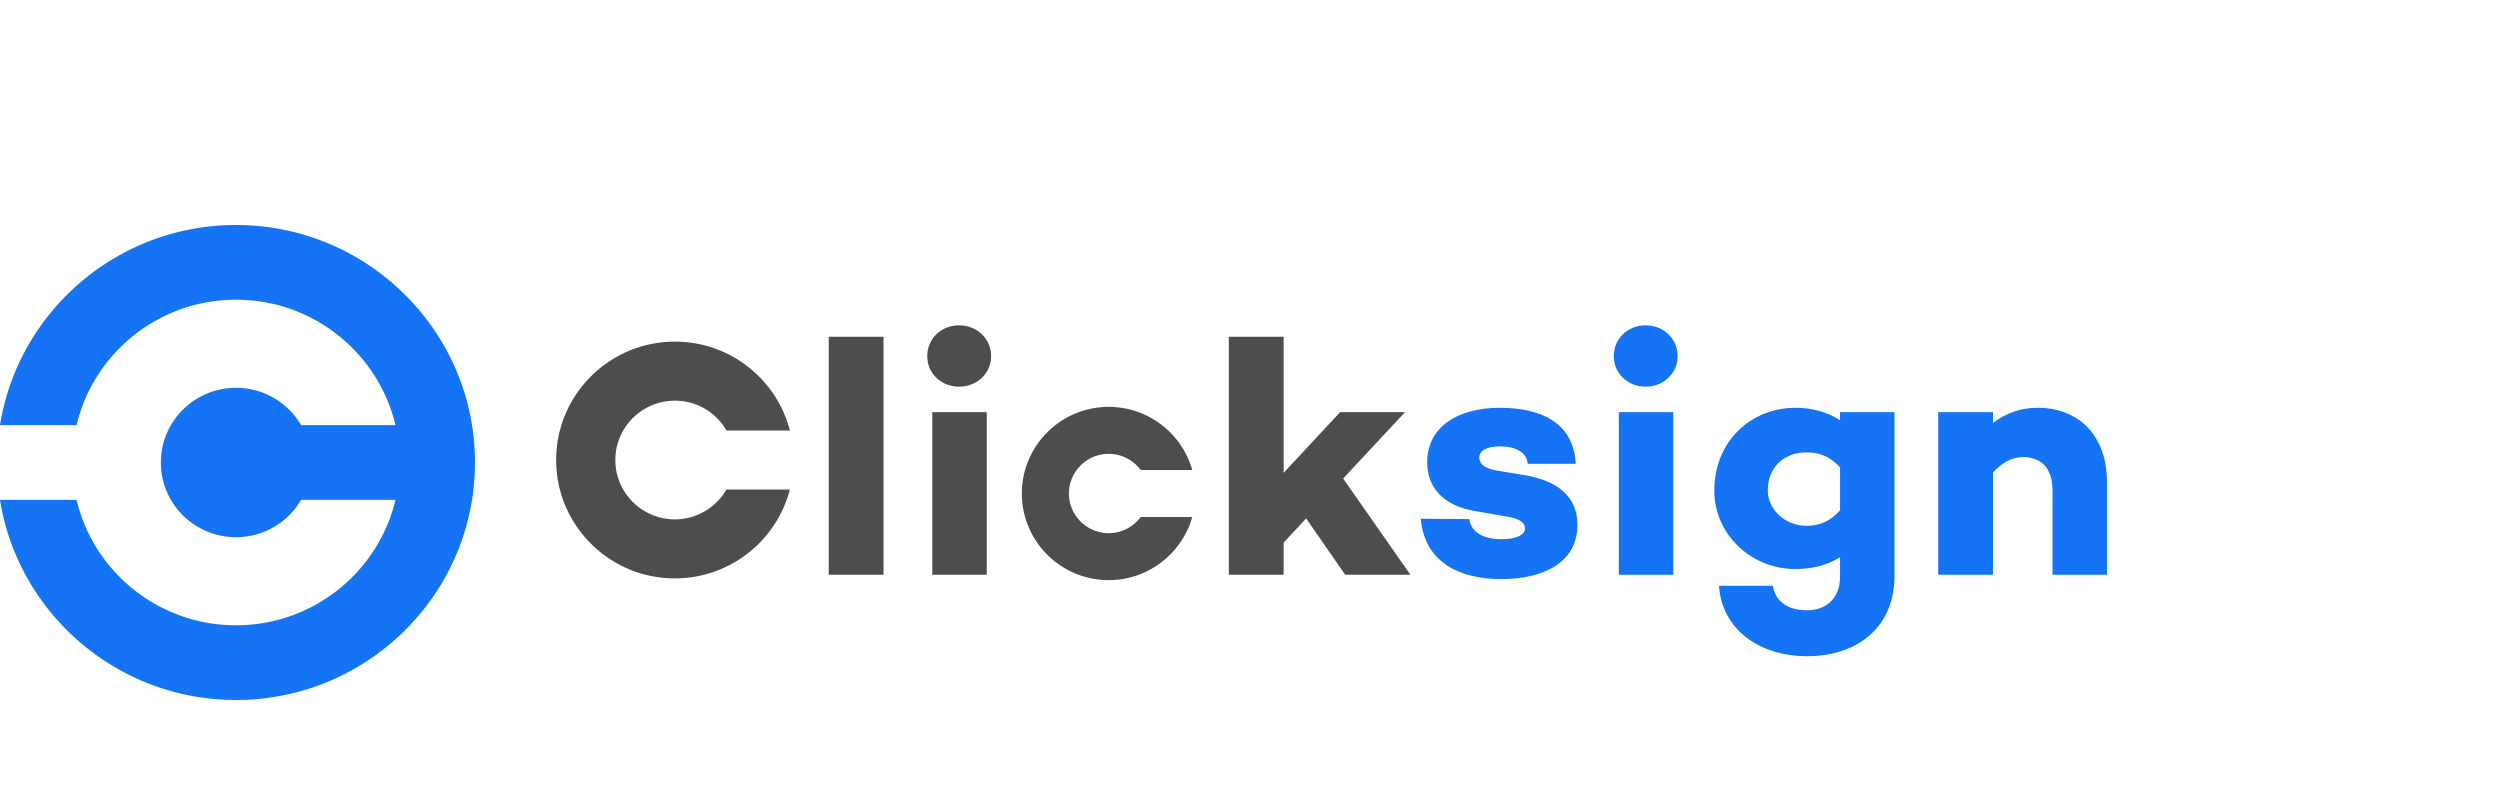
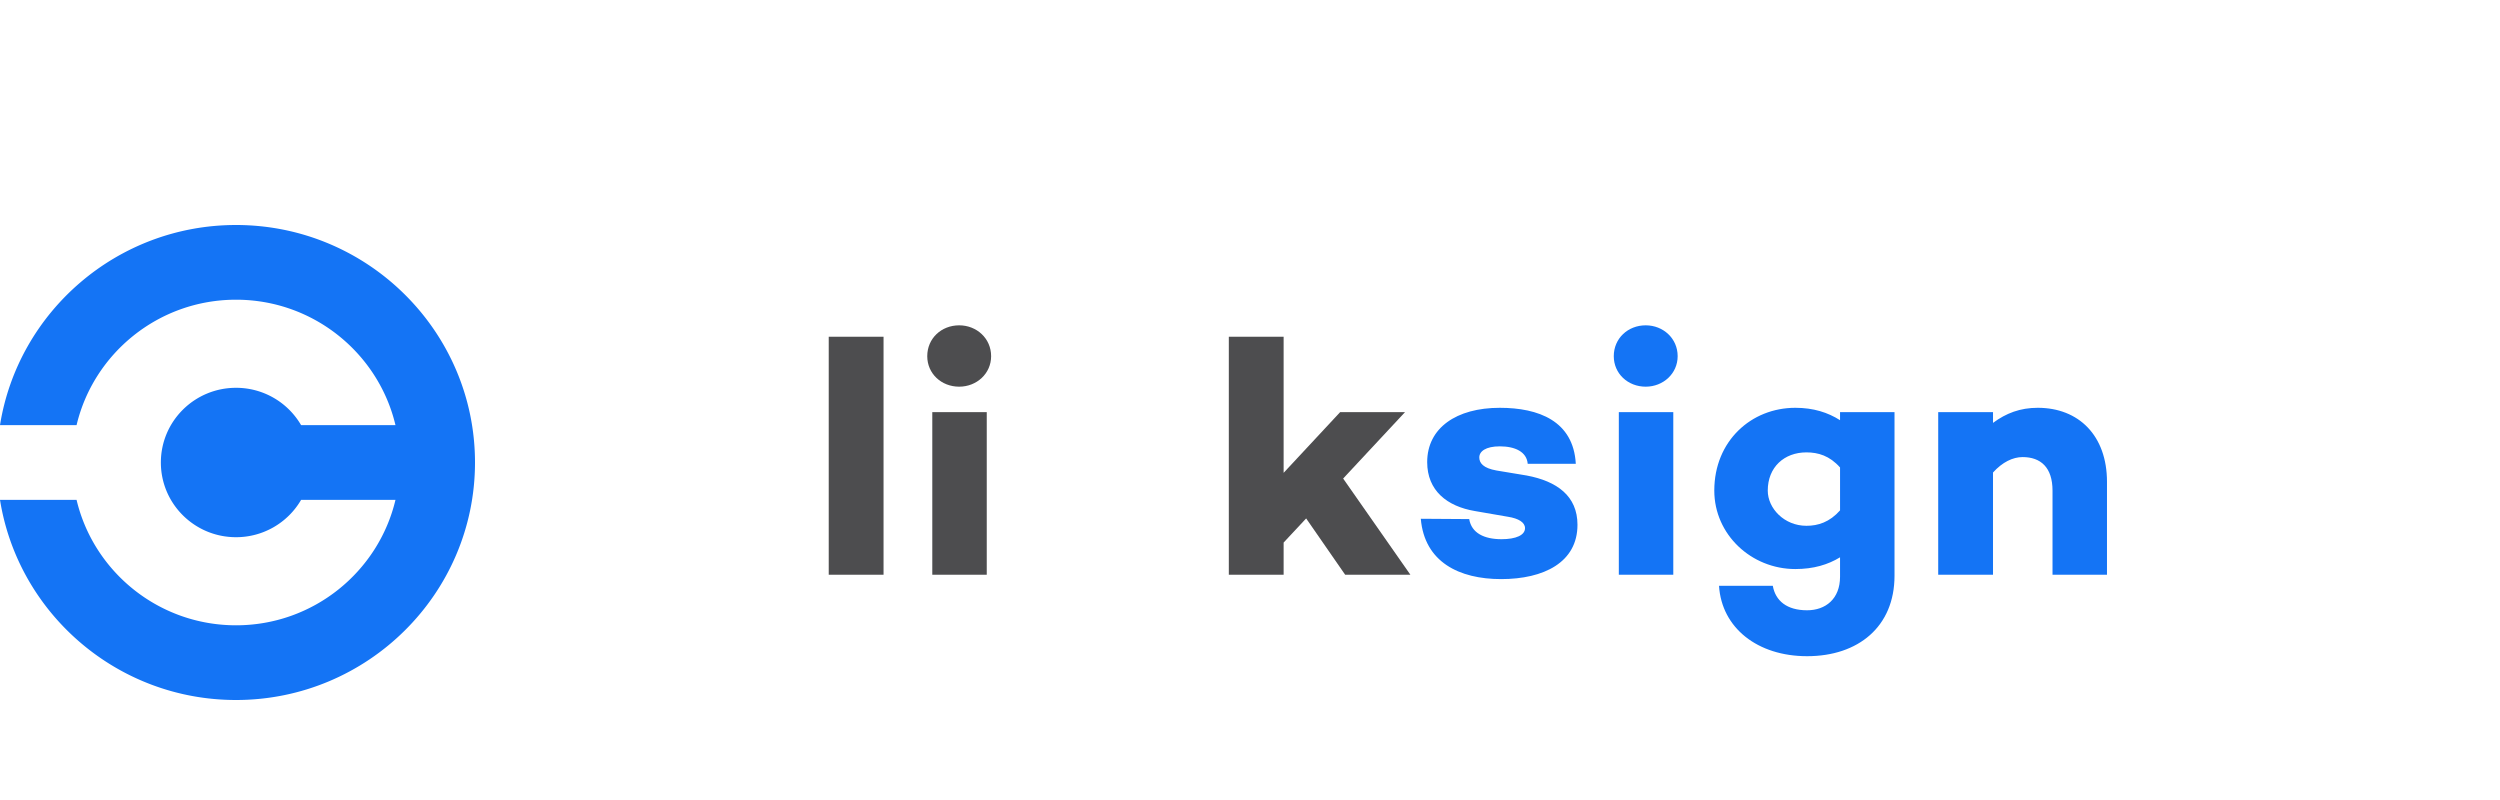
<svg xmlns="http://www.w3.org/2000/svg" width="125" height="40" viewBox="0 0 500 70">
  <g fill="none" fill-rule="nonzero">
    <path fill="#1474F5" d="M47.205 0C23.406 0 3.616 17.376 0 40.03h15.313c3.405-14.366 16.413-25.089 31.892-25.089s28.487 10.723 31.89 25.09H60.222a15.04 15.04 0 0 0-13.016-7.47c-8.304 0-15.033 6.688-15.033 14.94 0 8.25 6.73 14.939 15.033 14.939a15.038 15.038 0 0 0 13.016-7.469h18.874C75.692 69.336 62.685 80.06 47.206 80.06c-15.48 0-28.487-10.724-31.892-25.089H0C3.616 77.627 23.407 95 47.205 95 73.559 95 95 73.692 95 47.5 95 21.309 73.56 0 47.205 0z" />
    <path fill="#4D4D4F" d="M176.709 22.346v47.602h-10.963V22.346zM185.45 26.235c0-3.552 2.824-6.17 6.387-6.17 3.496 0 6.388 2.617 6.388 6.17 0 3.486-2.892 6.101-6.388 6.101-3.563 0-6.387-2.615-6.387-6.101zm11.901 11.197v32.517h-10.893V37.432h10.893zM261.23 58.685l-4.505 4.826v6.438h-10.961V22.346h10.961v27.22l11.298-12.135H281l-12.371 13.275 13.449 19.242h-13.045z" />
    <path fill="#1474F5" d="M300.298 62.841c2.891 0 4.706-.805 4.706-2.212 0-1.138-1.276-1.944-3.427-2.279l-6.589-1.14c-5.584-.938-9.55-4.09-9.55-9.789 0-6.838 5.85-10.86 14.523-10.86 7.735 0 14.727 2.615 15.199 11.197h-9.617c-.201-2.414-2.556-3.488-5.583-3.488-2.823 0-4.101 1.006-4.101 2.213 0 1.14.808 2.146 3.43 2.615l6.053 1.005c6.052 1.14 10.154 4.09 10.154 9.855 0 7.51-6.724 10.863-15.265 10.863-8.406 0-15.331-3.42-16.072-12.068l9.683.066c.47 2.816 3.027 4.022 6.456 4.022zM322.755 26.235c0-3.552 2.824-6.17 6.387-6.17 3.498 0 6.39 2.617 6.39 6.17 0 3.486-2.892 6.101-6.39 6.101-3.563 0-6.387-2.615-6.387-6.101zm11.903 11.197v32.517h-10.893V37.432h10.893zM378.903 37.432v32.717c0 10.19-7.262 16.09-17.484 16.09-9.885 0-17.08-5.63-17.617-14.079h10.758c.537 3.018 2.824 4.895 6.86 4.895 3.698 0 6.589-2.279 6.589-6.704v-3.89c-2.421 1.476-5.314 2.348-8.944 2.348-8.81 0-16.206-6.905-16.206-15.69 0-9.923 7.396-16.559 16.206-16.559 3.631 0 6.523.939 8.944 2.48v-1.61h10.894v.002zM368.01 57.076v-8.582c-2.084-2.347-4.37-3.018-6.724-3.018-4.44 0-7.734 2.951-7.734 7.643 0 3.554 3.293 7.04 7.734 7.04 2.353 0 4.64-.736 6.724-3.083zM421.398 51.377v18.572h-10.894v-16.83c0-4.624-2.353-6.703-5.984-6.703-1.95 0-4.035 1.005-5.918 3.084v20.45h-10.96V37.431h10.96v2.145c2.622-1.945 5.447-3.017 8.945-3.017 8.202 0 13.851 5.563 13.851 14.817z" />
-     <path fill="#4D4D4F" d="M145.285 52.908c-2.06 3.558-5.907 5.964-10.314 5.964-6.562 0-11.903-5.324-11.903-11.868.002-6.544 5.34-11.868 11.905-11.868 3.18 0 6.17 1.235 8.418 3.478a11.92 11.92 0 0 1 1.901 2.487h12.686a23.512 23.512 0 0 0-6.213-10.837c-4.485-4.472-10.45-6.934-16.791-6.934-13.093 0-23.745 10.62-23.747 23.673 0 13.054 10.652 23.675 23.745 23.675 11.05 0 20.362-7.564 23-17.77h-12.687zM228.141 58.398a7.955 7.955 0 0 1-6.398 3.234c-4.386 0-7.954-3.557-7.954-7.931 0-4.374 3.568-7.931 7.955-7.931a7.95 7.95 0 0 1 6.397 3.234h10.314c-2.06-7.275-8.763-12.628-16.71-12.628-9.582 0-17.377 7.773-17.377 17.324 0 9.553 7.795 17.325 17.375 17.325 7.948 0 14.649-5.352 16.712-12.628h-10.314v.001z" />
  </g>
</svg>